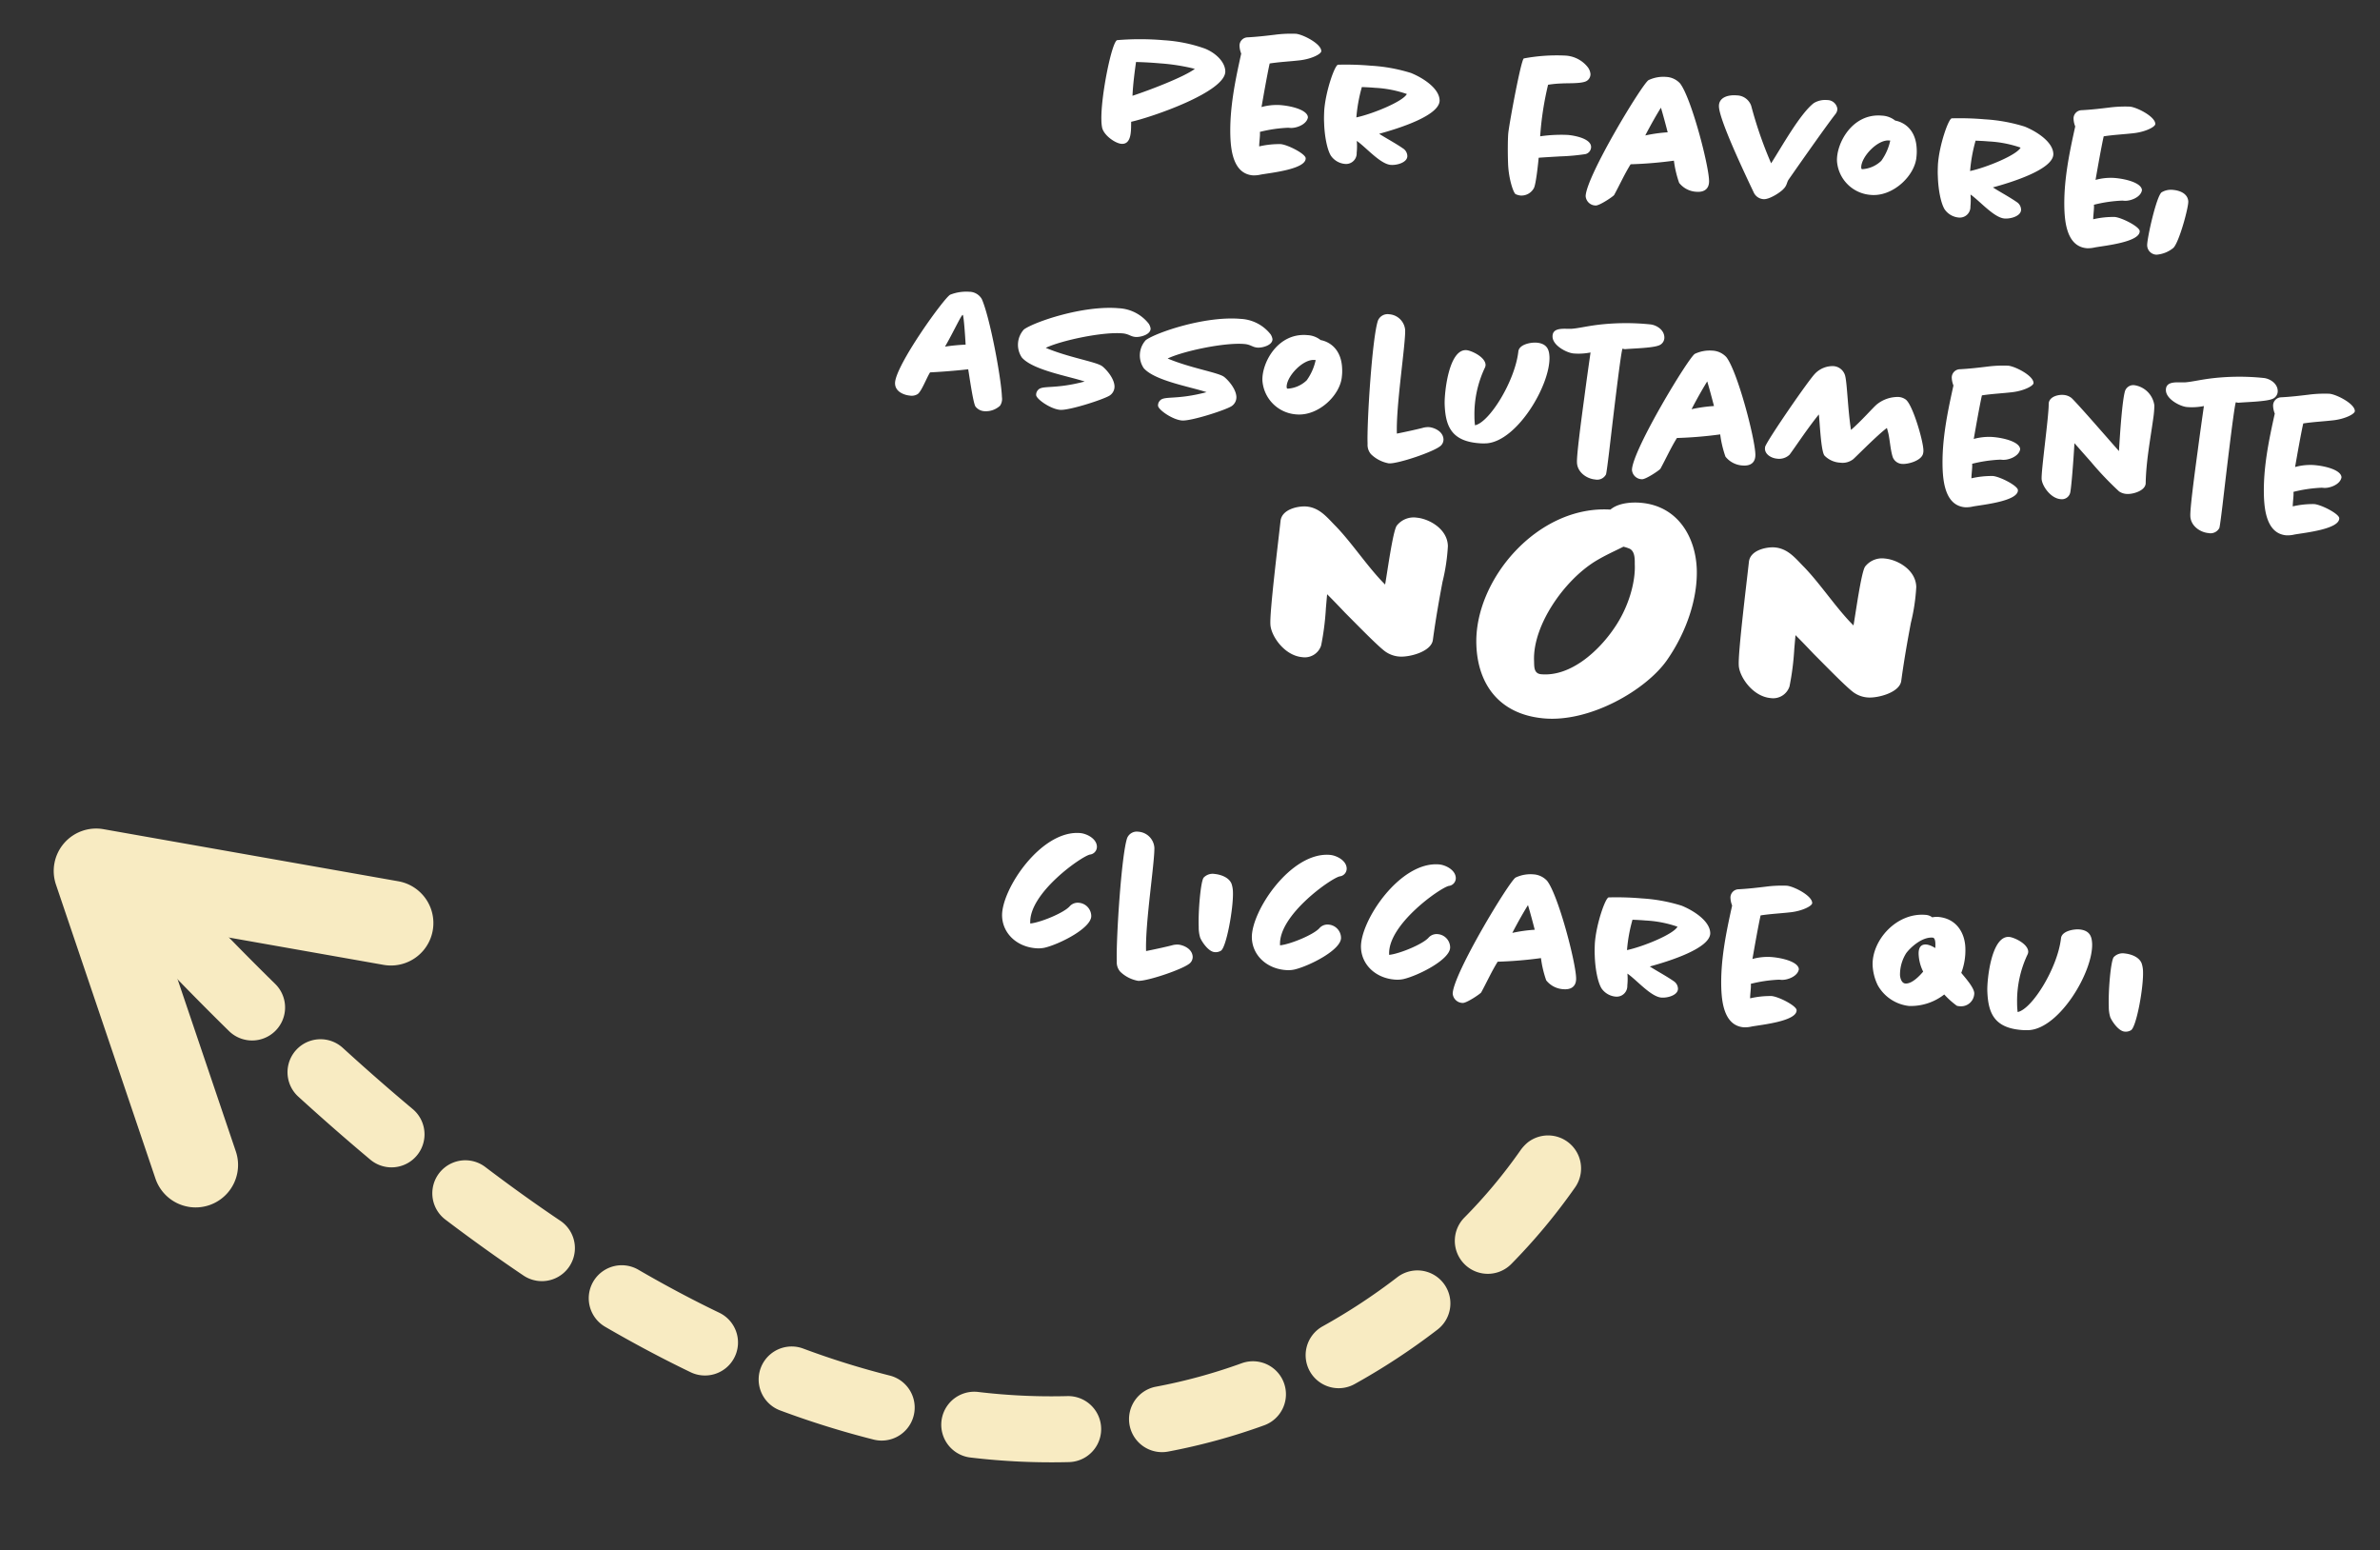
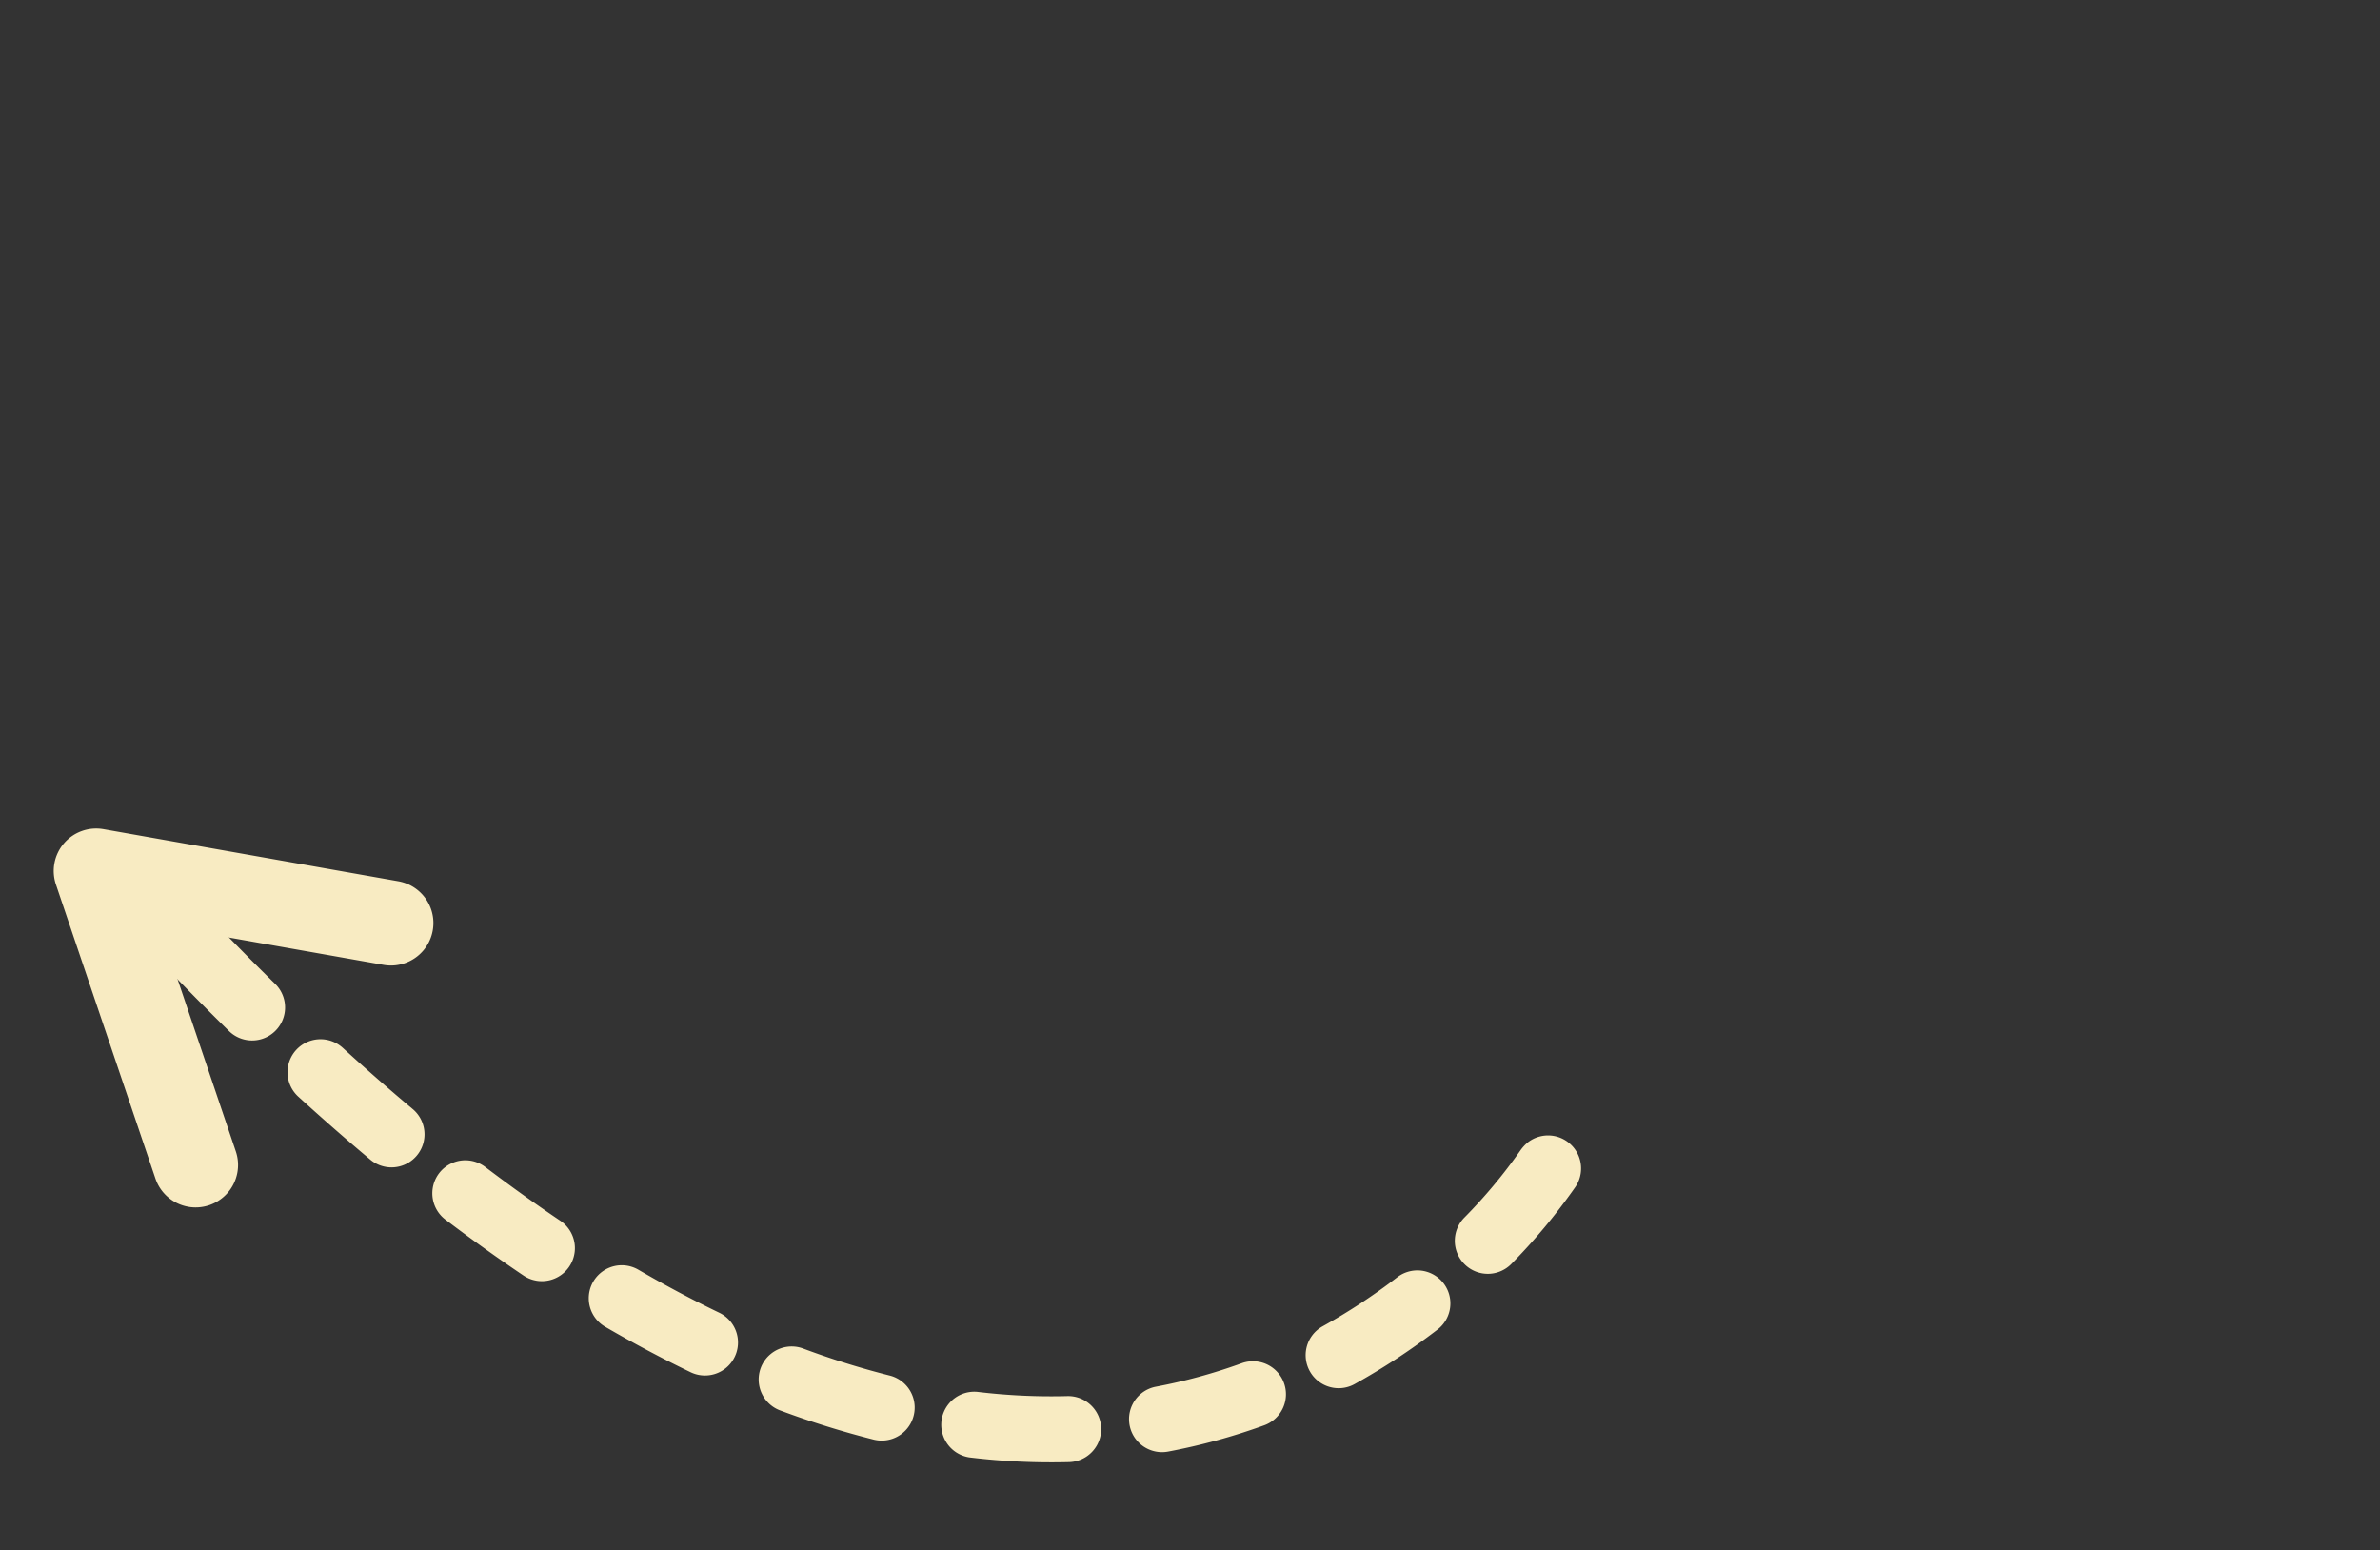
<svg xmlns="http://www.w3.org/2000/svg" width="504.893" height="328.853" viewBox="0 0 504.893 328.853">
  <rect x="0" y="0" width="504.893" height="328.853" fill="#333333" stroke="none" />
  <g id="Raggruppa_2" data-name="Raggruppa 2" transform="translate(-1138.893 -535.936)">
-     <path id="Tracciato_3" data-name="Tracciato 3" d="M96.32,11.72c-.24-1.96-2.36-3.68-4.76-4.4a31.83,31.83,0,0,0-8.72-1,59.1,59.1,0,0,0-9.92.84c-1.12.2-2.48,12.32-1.88,17.24a8.709,8.709,0,0,0,.28,1.52C71.84,27.56,74.4,29,75.68,29c2.32,0,1.76-3.32,1.68-4.84C81.56,22.84,96.88,16.08,96.32,11.72Zm-6.48.08c-2.08,1.88-9.04,5.28-12.68,6.84-.12-2.48.04-5.6.12-7.2,1.84-.12,3.56-.16,5.12-.16A42.705,42.705,0,0,1,89.84,11.8Zm26.4-6.08c-.12-1.56-4.2-3.2-5.68-3.2a26.2,26.2,0,0,0-4.48.6c-1.72.36-3.64.76-5.64,1.04a1.761,1.761,0,0,0-1.56,2.08,4.935,4.935,0,0,0,.48,1.48c-.76,5.76-1.48,11.76-.76,17.72.36,2.84,1.28,7.8,5.44,7.8a6.228,6.228,0,0,0,1.72-.32c2.08-.56,9.44-1.96,9.16-4.28-.12-.92-4-2.52-5.56-2.52a18.916,18.916,0,0,0-4.48.88c-.08-.56,0-2.16-.08-2.76,0-.12-.04-.2-.04-.32a29.511,29.511,0,0,1,5.92-1.4h.4c1.24,0,3.44-1,3.56-2.56-.2-1.52-3.56-2.12-6.16-2.08a12.139,12.139,0,0,0-3.84.76c.24-2.8.64-7.32.92-9.36,2.12-.52,4.28-.8,6.4-1.24C114.4,7.52,116.28,6.32,116.24,5.72Zm25.92,8.2c-.32-2.6-4.08-4.48-6.56-5.24a35.2,35.2,0,0,0-8.56-.8,62.159,62.159,0,0,0-7,.4c-.68.08-2.16,5.84-2.08,10,.04.84.08,1.68.2,2.52.32,2.76,1.12,5.6,2.04,6.84a4.063,4.063,0,0,0,3.2,1.48,2.254,2.254,0,0,0,2.2-2.56,12.946,12.946,0,0,0-.2-2.52c2,1.12,5.36,4.44,7.6,4.44,1.36,0,3.56-.84,3.36-2.24a1.973,1.973,0,0,0-1.08-1.48c-1.6-.92-3.76-1.84-5.28-2.64C133.92,20.68,142.52,17.16,142.16,13.92Zm-7.04-.72c-.68,1.64-6.76,4.8-10.24,5.88a33.168,33.168,0,0,1,.6-6.52c.88-.04,1.84-.08,2.8-.08A24.312,24.312,0,0,1,135.12,13.2Zm39.92,7.76c-.2-1.72-3.6-2.08-5.12-2.08a30.674,30.674,0,0,0-5.84.8,65.849,65.849,0,0,1,.72-11.04,21.6,21.6,0,0,1,2.8-.52c1.28-.2,3.72-.28,4.92-.8a1.661,1.661,0,0,0,1.04-1.76,2.82,2.82,0,0,0-.76-1.44,6.51,6.51,0,0,0-5.04-1.96,37.689,37.689,0,0,0-8.56,1.36c-.56.12-1.88,13.88-1.92,16.12,0,1.08.2,3.84.52,6.4.4,3.24,1.68,6.12,2.16,6.32a3.4,3.4,0,0,0,1.04.2,3,3,0,0,0,2.72-1.84c.36-.88.44-5.24.44-6.48,1.16-.2,2.88-.44,4.48-.68A44.66,44.66,0,0,0,174,22.6,1.568,1.568,0,0,0,175.04,20.96Zm25.56,4.96c-.4-3.44-5.28-17.12-7.92-20A4.283,4.283,0,0,0,189.6,4.8a7.358,7.358,0,0,0-3.64,1c-1.2.76-11.4,21.44-11.16,25.68a2.144,2.144,0,0,0,2.28,1.8c.8,0,3.56-2.24,3.72-2.56,1-2.28,1.8-4.6,2.92-6.8a86.715,86.715,0,0,0,9.08-1.56,22.979,22.979,0,0,0,1.52,4.6,4.988,4.988,0,0,0,3.76,1.56C199.92,28.52,200.8,27.56,200.6,25.92Zm-9.64-9.44a31.449,31.449,0,0,0-4.68,1.08c1.04-2.52,2.12-4.84,2.8-6.16C189.64,12.8,190.44,15,190.96,16.48ZM226.4,8.4a2.161,2.161,0,0,0-2.32-1.68,4.626,4.626,0,0,0-2.76.88c-2.72,2.48-6.04,9.96-7.92,13.52a86.433,86.433,0,0,1-5.28-11.8,3.3,3.3,0,0,0-3.24-1.92c-1.84,0-3.8.76-3.56,2.68.32,2.72,6,12.52,8.96,17.56a2.445,2.445,0,0,0,2.16,1.2c1.28,0,3.56-1.84,4.04-2.52.72-.84.56-1.48.92-2.08.2-.36,6.8-11.84,8.72-14.76A1.843,1.843,0,0,0,226.4,8.4ZM244,17.08a9.686,9.686,0,0,0-.08-1.56c-.48-4.12-3.08-5.52-5.08-5.72a4.891,4.891,0,0,0-2.92-.8c-6.28,0-9.12,6.68-8.64,10.44a7.74,7.74,0,0,0,7.8,6.52C239.76,25.96,244.04,21.08,244,17.08Zm-5.84-2.96a11.518,11.518,0,0,1-1.52,4.44,6.365,6.365,0,0,1-3.88,2.12c-.2,0-.2-.2-.24-.32-.24-2.24,2.96-6.32,5.48-6.24Zm34.72-.2c-.32-2.6-4.08-4.48-6.56-5.24a35.2,35.2,0,0,0-8.56-.8,62.159,62.159,0,0,0-7,.4c-.68.08-2.16,5.84-2.08,10,.04.84.08,1.68.2,2.52.32,2.76,1.12,5.6,2.04,6.84a4.063,4.063,0,0,0,3.2,1.48,2.254,2.254,0,0,0,2.2-2.56,12.945,12.945,0,0,0-.2-2.52c2,1.12,5.36,4.44,7.6,4.44,1.36,0,3.56-.84,3.36-2.24A1.973,1.973,0,0,0,266,24.76c-1.6-.92-3.76-1.84-5.28-2.64C264.64,20.68,273.24,17.16,272.88,13.92Zm-7.04-.72c-.68,1.64-6.76,4.8-10.24,5.88a33.168,33.168,0,0,1,.6-6.52c.88-.04,1.84-.08,2.8-.08A24.312,24.312,0,0,1,265.84,13.2Zm28.04-7.48c-.12-1.56-4.2-3.2-5.68-3.2a26.2,26.2,0,0,0-4.48.6c-1.72.36-3.64.76-5.64,1.04a1.761,1.761,0,0,0-1.56,2.08A4.935,4.935,0,0,0,277,7.72c-.76,5.76-1.48,11.76-.76,17.72.36,2.84,1.28,7.8,5.44,7.8a6.228,6.228,0,0,0,1.72-.32c2.08-.56,9.44-1.96,9.16-4.28-.12-.92-4-2.52-5.56-2.52a18.916,18.916,0,0,0-4.48.88c-.08-.56,0-2.16-.08-2.76,0-.12-.04-.2-.04-.32a29.511,29.511,0,0,1,5.92-1.4h.4c1.24,0,3.44-1,3.56-2.56-.2-1.52-3.56-2.12-6.16-2.08a12.139,12.139,0,0,0-3.84.76c.24-2.8.64-7.32.92-9.36,2.12-.52,4.28-.8,6.4-1.24C292.04,7.52,293.92,6.32,293.88,5.72Zm8.4,15.76c-.24-1.64-1.96-2.16-3.44-2.16a3.88,3.88,0,0,0-2.36.72c-1.04.92-2.24,10.04-2.08,11.48a2.03,2.03,0,0,0,2.16,1.8,6.406,6.406,0,0,0,3.4-1.72C301.08,30.4,302.44,22.84,302.28,21.48ZM55.12,84.72c-.44-3.76-4-16.64-6.08-20.36a3.108,3.108,0,0,0-2.8-1.28,9.274,9.274,0,0,0-3.92.96c-1.12.56-10.48,16.24-10.04,19.8.2,1.84,2.32,2.28,3.32,2.28a2.4,2.4,0,0,0,1.68-.48c.76-.68,1.6-3.68,2.2-4.8,1.52-.2,5.12-.76,8-1.36.36,1.36,1.68,7.12,2.24,7.76a2.6,2.6,0,0,0,2,.8,4.433,4.433,0,0,0,3.16-1.44A2.575,2.575,0,0,0,55.12,84.72Zm-8.64-10.4a41.859,41.859,0,0,0-4.32.8c1.44-3.04,2.84-7,3.16-7.04C45.52,68.08,46.2,72.32,46.48,74.32Zm38.8-6.84a2.785,2.785,0,0,0-.44-.92,8.6,8.6,0,0,0-6.68-2.76c-7.6,0-17.64,4.48-19.64,6.24A4.822,4.822,0,0,0,58.6,76c2.56,2.48,10.28,3.08,13.72,3.92C66,82.2,63.4,81.4,62.6,82.6a1.433,1.433,0,0,0-.28,1.08c.12.84,3.28,2.68,5.32,2.68,1.88,0,8.84-2.92,10.2-3.92a2.272,2.272,0,0,0,.88-2.08c-.24-1.8-2.28-3.6-3.04-4.04-1.44-.8-7.24-1.2-12.2-2.8,3.12-1.84,11.72-4.48,15.96-4.48,1.36,0,1.72.52,2.8.52C83.24,69.56,85.44,68.8,85.28,67.48Zm25.96,0a2.785,2.785,0,0,0-.44-.92,8.6,8.6,0,0,0-6.68-2.76c-7.6,0-17.64,4.48-19.64,6.24A4.822,4.822,0,0,0,84.56,76c2.56,2.48,10.28,3.08,13.72,3.92-6.32,2.28-8.92,1.48-9.72,2.68a1.433,1.433,0,0,0-.28,1.08c.12.84,3.28,2.68,5.32,2.68,1.88,0,8.84-2.92,10.2-3.92a2.272,2.272,0,0,0,.88-2.08c-.24-1.8-2.28-3.6-3.04-4.04-1.44-.8-7.24-1.2-12.2-2.8,3.12-1.84,11.72-4.48,15.96-4.48,1.36,0,1.72.52,2.8.52C109.2,69.56,111.4,68.8,111.24,67.48Zm15.36,6.6a9.687,9.687,0,0,0-.08-1.56c-.48-4.12-3.08-5.52-5.08-5.72a4.891,4.891,0,0,0-2.92-.8c-6.28,0-9.12,6.68-8.64,10.44a7.74,7.74,0,0,0,7.8,6.52C122.36,82.96,126.64,78.08,126.6,74.08Zm-5.84-2.96a11.518,11.518,0,0,1-1.52,4.44,6.365,6.365,0,0,1-3.88,2.12c-.2,0-.2-.2-.24-.32-.24-2.24,2.96-6.32,5.48-6.24Zm28.48,14.4c-.24-1.8-2.36-2.32-3.24-2.32a4.159,4.159,0,0,0-1.16.2c-.84.32-3.48,1.16-5.56,1.76-.72-5.92.2-19-.16-22.04a3.651,3.651,0,0,0-3.68-3.04,2.214,2.214,0,0,0-2.24,1.52c-.92,3.56-.48,21.92.08,26.28A3,3,0,0,0,134.2,90a7.267,7.267,0,0,0,3.92,1.6c1.84,0,9.64-3.4,10.72-4.76A1.8,1.8,0,0,0,149.24,85.52Zm20.88-19.4c-.16-1-.4-2.76-2.96-2.76-1.16,0-3.68.64-3.72,2.2-.16,6.32-4.8,15.52-7.8,16.4a15.143,15.143,0,0,1-.28-1.84,23.1,23.1,0,0,1,1.28-10.44,1.444,1.444,0,0,0,.12-.68c-.2-1.68-3.28-2.76-4.28-2.76-3.84,0-3.92,9.6-3.64,11.84.56,4.56,2.08,7.6,7.8,7.6a11.59,11.59,0,0,0,1.8-.12C164.84,84.52,170.84,72.08,170.12,66.12Zm23.92-6.28c-.2-1.6-1.96-2.44-3.24-2.44a50.367,50.367,0,0,0-10.96,1.04c-2.44.52-4.04,1.08-5.44,1.32-1.44.24-4.28-.12-4,2.08.24,1.84,3.28,3.12,4.76,3.12a12.978,12.978,0,0,0,3.56-.52c-.12,2.2-.32,5.8-.48,9.52-.28,5.88-.56,12.4-.36,13.96.24,2.08,2.36,3.28,4.16,3.28a2.116,2.116,0,0,0,2.2-1.28c.08-.4.16-2.36.24-4.72.08-2.52.6-21.48.92-22.12.04-.08.36.08.68,0,1.6-.28,5.56-.72,6.88-1.36A1.768,1.768,0,0,0,194.04,59.84Zm21.4,23.08c-.4-3.44-5.28-17.12-7.92-20a4.283,4.283,0,0,0-3.08-1.12,7.358,7.358,0,0,0-3.64,1c-1.2.76-11.4,21.44-11.16,25.68a2.144,2.144,0,0,0,2.28,1.8c.8,0,3.56-2.24,3.72-2.56,1-2.28,1.8-4.6,2.92-6.8a86.714,86.714,0,0,0,9.08-1.56,22.979,22.979,0,0,0,1.52,4.6,4.988,4.988,0,0,0,3.76,1.56C214.76,85.52,215.64,84.56,215.44,82.92Zm-9.64-9.44a31.45,31.45,0,0,0-4.68,1.08c1.04-2.52,2.12-4.84,2.8-6.16C204.48,69.8,205.28,72,205.8,73.48Zm45.08,5.44c-.24-2.04-3.12-9.44-4.68-10.36a2.869,2.869,0,0,0-1.6-.4,7.084,7.084,0,0,0-4.4,1.96c-.8.8-3,3.84-5,5.88-1.04-4.24-1.64-9.56-2.2-11.24a2.748,2.748,0,0,0-2.72-1.92,5.185,5.185,0,0,0-3.68,1.88c-1.24,1.44-8.92,15-9.24,16.44v.4c.16,1.32,1.68,1.88,2.72,1.88a3.2,3.2,0,0,0,2.6-1.08c1.04-1.68,3.28-5.84,5.44-9.04.36,1.68,1.12,7.76,1.96,8.6a5.032,5.032,0,0,0,3.44,1.2,3.676,3.676,0,0,0,2.72-1c1.08-1.2,4.68-5.56,6.52-7.2l.28.76c.52,1.36.84,3.84,1.52,5.36a2.259,2.259,0,0,0,2.08,1.2c1.12,0,3.8-.92,4.2-2.4A2.438,2.438,0,0,0,250.88,78.92Zm22.04-16.2c-.12-1.56-4.2-3.2-5.68-3.2a26.2,26.2,0,0,0-4.48.6c-1.72.36-3.64.76-5.64,1.04a1.761,1.761,0,0,0-1.56,2.08,4.935,4.935,0,0,0,.48,1.48c-.76,5.76-1.48,11.76-.76,17.72.36,2.84,1.28,7.8,5.44,7.8a6.228,6.228,0,0,0,1.72-.32c2.08-.56,9.44-1.96,9.16-4.28-.12-.92-4-2.52-5.56-2.52a18.916,18.916,0,0,0-4.48.88c-.08-.56,0-2.16-.08-2.76,0-.12-.04-.2-.04-.32a29.511,29.511,0,0,1,5.92-1.4h.4c1.24,0,3.44-1,3.56-2.56-.2-1.52-3.56-2.12-6.16-2.08a12.139,12.139,0,0,0-3.84.76c.24-2.8.64-7.32.92-9.36,2.12-.52,4.28-.8,6.4-1.24C271.08,64.52,272.96,63.32,272.92,62.72Zm25.96,2.52a5,5,0,0,0-4.52-3.92,1.847,1.847,0,0,0-1.96,1.44c-.4,2.08-.28,8.68-.16,12.76-1.28-1.2-2.8-2.68-4.32-4.12-3.08-2.96-6.2-5.88-6.72-6.24a3.078,3.078,0,0,0-1.76-.48c-1.08,0-3.08.64-2.92,2.24.24,2.64-.36,13.88-.12,15.88.16,1.4,2.2,3.96,4.36,3.96a1.823,1.823,0,0,0,1.96-1.72c.12-1.44.08-6.52-.04-10.36,1.28,1.2,2.52,2.4,3.8,3.6A67.389,67.389,0,0,0,293,84.04a3.152,3.152,0,0,0,1.64.4c1.28,0,3.92-1,3.84-2.6-.32-4.64.16-9.2.4-13.8A21.436,21.436,0,0,0,298.88,65.24Zm25.8-5.4c-.2-1.6-1.96-2.44-3.24-2.44a50.367,50.367,0,0,0-10.96,1.04c-2.44.52-4.04,1.08-5.44,1.32-1.44.24-4.28-.12-4,2.08.24,1.84,3.28,3.12,4.76,3.12a12.979,12.979,0,0,0,3.56-.52c-.12,2.2-.32,5.8-.48,9.52-.28,5.88-.56,12.4-.36,13.96.24,2.08,2.36,3.28,4.16,3.28a2.116,2.116,0,0,0,2.2-1.28c.08-.4.16-2.36.24-4.72.08-2.52.6-21.48.92-22.12.04-.08.36.08.68,0,1.6-.28,5.56-.72,6.88-1.36A1.768,1.768,0,0,0,324.68,59.84Zm16.68,2.88c-.12-1.56-4.2-3.2-5.68-3.2a26.2,26.2,0,0,0-4.48.6c-1.72.36-3.64.76-5.64,1.04A1.761,1.761,0,0,0,324,63.24a4.935,4.935,0,0,0,.48,1.48c-.76,5.76-1.48,11.76-.76,17.72.36,2.84,1.28,7.8,5.44,7.8a6.228,6.228,0,0,0,1.72-.32c2.08-.56,9.44-1.96,9.16-4.28-.12-.92-4-2.52-5.56-2.52A18.916,18.916,0,0,0,330,84c-.08-.56,0-2.16-.08-2.76,0-.12-.04-.2-.04-.32a29.511,29.511,0,0,1,5.92-1.4h.4c1.24,0,3.44-1,3.56-2.56-.2-1.52-3.56-2.12-6.16-2.08a12.139,12.139,0,0,0-3.84.76c.24-2.8.64-7.32.92-9.36,2.12-.52,4.28-.8,6.4-1.24C339.52,64.52,341.4,63.32,341.36,62.72ZM152.14,108c-.4-3.68-4.56-5.44-7.12-5.44a4.553,4.553,0,0,0-4.08,2.08c-.72,1.36-1.12,10.08-1.36,12.64-3.84-3.2-7.68-8.08-11.44-11.36-2-1.68-3.76-3.68-6.64-3.68-1.6,0-5.2.96-5.2,3.6-.08,3.84-.64,19.2-.24,21.92.24,2.32,3.44,6.4,7.36,6.4a3.649,3.649,0,0,0,3.76-2.8,56.28,56.28,0,0,0,.32-8V120.4c1.44,1.2,2.8,2.4,4.16,3.6,3.6,3.04,7.6,6.48,9.2,7.44a5.88,5.88,0,0,0,3.04.8c2.08,0,6.72-1.6,6.8-4.16.24-4.96.64-9.12.96-12.4A40.866,40.866,0,0,0,152.14,108Zm53.04.32c-.8-6.64-5.04-13.04-13.04-13.04-1.68,0-4.64.32-6.32,2-15.52.4-27.52,17.44-25.84,31.04.96,8,5.84,14.32,15.68,14.32s21.04-7.92,24.88-14.56C204.22,121.68,205.9,114.4,205.18,108.32Zm-13.2.08c.48,3.52-.4,9.04-3.2,13.92-2.72,4.88-8.16,11.04-14.56,11.04-1.68,0-1.6-1.68-1.76-2.8-.88-7.36,4.8-17.36,11.12-22.08,2.08-1.52,4-2.56,5.68-3.6a8.368,8.368,0,0,1,1.36.32C191.82,105.68,191.9,107.44,191.98,108.4Zm59.92-.4c-.4-3.68-4.56-5.44-7.12-5.44a4.553,4.553,0,0,0-4.08,2.08c-.72,1.36-1.12,10.08-1.36,12.64-3.84-3.2-7.68-8.08-11.44-11.36-2-1.68-3.76-3.68-6.64-3.68-1.6,0-5.2.96-5.2,3.6-.08,3.84-.64,19.2-.24,21.92.24,2.32,3.44,6.4,7.36,6.4a3.649,3.649,0,0,0,3.76-2.8,56.283,56.283,0,0,0,.32-8V120.4c1.44,1.2,2.8,2.4,4.16,3.6,3.6,3.04,7.6,6.48,9.2,7.44a5.88,5.88,0,0,0,3.04.8c2.08,0,6.72-1.6,6.8-4.16.24-4.96.64-9.12.96-12.4A40.864,40.864,0,0,0,251.9,108ZM83.58,192.72a2.855,2.855,0,0,0-2.84-2.52,2.3,2.3,0,0,0-1.84.84c-1.04,1.52-5.92,4.04-8.08,4.44v-.12c-.84-6.28,9.6-15.04,11.36-15.56A1.663,1.663,0,0,0,83.5,178c-.2-1.72-2.44-2.56-3.76-2.56-8.36,0-15.68,13.44-15,19,.44,3.6,3.6,6.16,7.64,6.16a6.28,6.28,0,0,0,1.96-.28C77.46,199.28,83.9,195.28,83.58,192.72Zm22.2,6.8c-.24-1.8-2.36-2.32-3.24-2.32a4.159,4.159,0,0,0-1.16.2c-.84.32-3.48,1.16-5.56,1.76-.72-5.92.2-19-.16-22.04a3.651,3.651,0,0,0-3.68-3.04,2.214,2.214,0,0,0-2.24,1.52c-.92,3.56-.48,21.92.08,26.28a3,3,0,0,0,.92,2.12,7.267,7.267,0,0,0,3.92,1.6c1.84,0,9.64-3.4,10.72-4.76A1.8,1.8,0,0,0,105.78,199.52Zm7.32-14.36a5.98,5.98,0,0,0-.44-1.76c-.76-1.56-2.96-1.8-3.76-1.8a2.615,2.615,0,0,0-2.28,1c-.56,1-.52,7.36-.12,10.48a7.36,7.36,0,0,0,.52,2.28c.52.96,2.04,2.76,3.28,2.76a2.16,2.16,0,0,0,1.32-.4C112.7,197,113.5,188.64,113.1,185.16Zm23.68,7.56a2.855,2.855,0,0,0-2.84-2.52,2.3,2.3,0,0,0-1.84.84c-1.04,1.52-5.92,4.04-8.08,4.44v-.12c-.84-6.28,9.6-15.04,11.36-15.56a1.663,1.663,0,0,0,1.32-1.8c-.2-1.72-2.44-2.56-3.76-2.56-8.36,0-15.68,13.44-15,19,.44,3.6,3.6,6.16,7.64,6.16a6.28,6.28,0,0,0,1.96-.28C130.66,199.28,137.1,195.28,136.78,192.72Zm23.24,0a2.855,2.855,0,0,0-2.84-2.52,2.3,2.3,0,0,0-1.84.84c-1.04,1.52-5.92,4.04-8.08,4.44v-.12c-.84-6.28,9.6-15.04,11.36-15.56a1.663,1.663,0,0,0,1.32-1.8c-.2-1.72-2.44-2.56-3.76-2.56-8.36,0-15.68,13.44-15,19,.44,3.6,3.6,6.16,7.64,6.16a6.28,6.28,0,0,0,1.96-.28C153.9,199.28,160.34,195.28,160.02,192.72Zm27.2,4.2c-.4-3.44-5.28-17.12-7.92-20a4.283,4.283,0,0,0-3.08-1.12,7.358,7.358,0,0,0-3.64,1c-1.2.76-11.4,21.44-11.16,25.68a2.144,2.144,0,0,0,2.28,1.8c.8,0,3.56-2.24,3.72-2.56,1-2.28,1.8-4.6,2.92-6.8a86.714,86.714,0,0,0,9.08-1.56,22.979,22.979,0,0,0,1.52,4.6,4.988,4.988,0,0,0,3.76,1.56C186.54,199.52,187.42,198.56,187.22,196.92Zm-9.64-9.44a31.451,31.451,0,0,0-4.68,1.08c1.04-2.52,2.12-4.84,2.8-6.16C176.26,183.8,177.06,186,177.58,187.48Zm37.16-2.56c-.32-2.6-4.08-4.48-6.56-5.24a35.2,35.2,0,0,0-8.56-.8,62.16,62.16,0,0,0-7,.4c-.68.08-2.16,5.84-2.08,10,.04.84.08,1.68.2,2.52.32,2.76,1.12,5.6,2.04,6.84a4.063,4.063,0,0,0,3.2,1.48,2.254,2.254,0,0,0,2.2-2.56,12.946,12.946,0,0,0-.2-2.52c2,1.12,5.36,4.44,7.6,4.44,1.36,0,3.56-.84,3.36-2.24a1.973,1.973,0,0,0-1.08-1.48c-1.6-.92-3.76-1.84-5.28-2.64C206.5,191.68,215.1,188.16,214.74,184.92Zm-7.04-.72c-.68,1.64-6.76,4.8-10.24,5.88a33.169,33.169,0,0,1,.6-6.52c.88-.04,1.84-.08,2.8-.08A24.312,24.312,0,0,1,207.7,184.2Zm28.04-7.48c-.12-1.56-4.2-3.2-5.68-3.2a26.2,26.2,0,0,0-4.48.6c-1.72.36-3.64.76-5.64,1.04a1.761,1.761,0,0,0-1.56,2.08,4.935,4.935,0,0,0,.48,1.48c-.76,5.76-1.48,11.76-.76,17.72.36,2.84,1.28,7.8,5.44,7.8a6.228,6.228,0,0,0,1.72-.32c2.08-.56,9.44-1.96,9.16-4.28-.12-.92-4-2.52-5.56-2.52a18.916,18.916,0,0,0-4.48.88c-.08-.56,0-2.16-.08-2.76,0-.12-.04-.2-.04-.32a29.511,29.511,0,0,1,5.92-1.4h.4c1.24,0,3.44-1,3.56-2.56-.2-1.52-3.56-2.12-6.16-2.08a12.139,12.139,0,0,0-3.84.76c.24-2.8.64-7.32.92-9.36,2.12-.52,4.28-.8,6.4-1.24C233.9,178.52,235.78,177.32,235.74,176.72Zm35.92,16.04c-.16-1.2-2.28-3.16-3.12-4.04a13.44,13.44,0,0,0,.4-5.36c-.36-3.04-2.32-6.04-6.32-6.04a4.46,4.46,0,0,0-1.24.2,2.558,2.558,0,0,0-1.44-.4c-6.24,0-10.92,6.4-10.28,11.64a10.693,10.693,0,0,0,1.48,4.16,8.7,8.7,0,0,0,6.96,3.76,11.533,11.533,0,0,0,7.24-3.08,17.507,17.507,0,0,0,2.88,2.16,2.64,2.64,0,0,0,.56.04A2.8,2.8,0,0,0,271.66,192.76Zm-9.08-8.8c-1.72-.92-3.72-1-3.4,1.6a9.111,9.111,0,0,0,1.28,3.6c-.76,1.08-2.2,2.84-3.56,2.84-.88,0-1.24-1.28-1.28-1.76a8.5,8.5,0,0,1,.92-4.68c.8-1.28,3.04-3.76,5.32-3.76C262.54,181.8,262.58,183.48,262.58,183.96Zm33.08-3.84c-.16-1-.4-2.76-2.96-2.76-1.16,0-3.68.64-3.72,2.2-.16,6.32-4.8,15.52-7.8,16.4a15.144,15.144,0,0,1-.28-1.84,23.1,23.1,0,0,1,1.28-10.44,1.444,1.444,0,0,0,.12-.68c-.2-1.68-3.28-2.76-4.28-2.76-3.84,0-3.92,9.6-3.64,11.84.56,4.56,2.08,7.6,7.8,7.6a11.59,11.59,0,0,0,1.8-.12C290.38,198.52,296.38,186.08,295.66,180.12Zm11.28,5.04a5.979,5.979,0,0,0-.44-1.76c-.76-1.56-2.96-1.8-3.76-1.8a2.615,2.615,0,0,0-2.28,1c-.56,1-.52,7.36-.12,10.48a7.359,7.359,0,0,0,.52,2.28c.52.96,2.04,2.76,3.28,2.76a2.16,2.16,0,0,0,1.32-.4C306.54,197,307.34,188.64,306.94,185.16Z" transform="matrix(0.996, 0.087, -0.087, 0.996, 1303.912, 530.973)" fill="#fff" />
    <g id="Raggruppa_1" data-name="Raggruppa 1" transform="matrix(0.985, 0.174, -0.174, 0.985, 162.903, -237.348)">
      <path id="Tracciato_1" data-name="Tracciato 1" d="M1364.407,876.013a7,7,0,0,1-.393-13.989,130.889,130.889,0,0,0,18.807-2.431,7,7,0,0,1,2.818,13.713A144.914,144.914,0,0,1,1364.813,876C1364.677,876.009,1364.541,876.013,1364.407,876.013Zm-19.979-.17c-.167,0-.335-.006-.5-.018a190.033,190.033,0,0,1-20.588-2.638,7,7,0,1,1,2.519-13.772,175.982,175.982,0,0,0,19.064,2.445,7,7,0,0,1-.49,13.983Zm-39.293-7.068a7.005,7.005,0,0,1-1.9-.262c-6.385-1.792-12.958-3.925-19.538-6.339a7,7,0,0,1,4.823-13.143c6.238,2.289,12.462,4.309,18.5,6a7,7,0,0,1-1.888,13.741Zm98.287-.86a7,7,0,0,1-2.471-13.552,116.587,116.587,0,0,0,17.036-8.058,7,7,0,0,1,6.992,12.129,130.637,130.637,0,0,1-19.088,9.029A6.985,6.985,0,0,1,1403.422,867.914ZM1267.58,855.08a6.976,6.976,0,0,1-2.837-.6q-8.966-3.981-18.39-8.808a7,7,0,0,1,6.391-12.456q9.061,4.649,17.679,8.468a7,7,0,0,1-2.844,13.4Zm170.366-7.035a7,7,0,0,1-4.411-12.439,127.619,127.619,0,0,0,13.775-13,7,7,0,0,1,10.332,9.448,141.686,141.686,0,0,1-15.293,14.427A6.971,6.971,0,0,1,1437.946,848.045Zm-205.973-11.176a6.967,6.967,0,0,1-3.486-.935q-8.505-4.9-17.365-10.5a7,7,0,1,1,7.487-11.83q8.6,5.446,16.863,10.2a7,7,0,0,1-3.5,13.068Zm232.9-18.212a7,7,0,0,1-5.779-10.942,109.919,109.919,0,0,0,9.214-16.054,8.739,8.739,0,0,1,1.287-2.032,7,7,0,0,1,11.467,7.8,126.74,126.74,0,0,1-10.4,18.164A6.994,6.994,0,0,1,1464.87,818.657Zm-266.7-3.14a6.967,6.967,0,0,1-3.951-1.227q-8.1-5.553-16.487-11.7a7,7,0,0,1,8.283-11.287q8.2,6.017,16.119,11.442a7,7,0,0,1-3.964,12.775Z" transform="translate(-13.014 -15.858)" fill="#f8ebc2" />
      <path id="Tracciato_2" data-name="Tracciato 2" d="M1185.949,840.116a9,9,0,0,1-7.9-4.678l-31.62-57.72a9,9,0,0,1,7.893-13.324h63.49a9,9,0,0,1,0,18h-48.3l24.321,44.4a9,9,0,0,1-7.885,13.326Z" transform="translate(-6.755 -3.484)" fill="#f8ebc2" />
    </g>
  </g>
</svg>